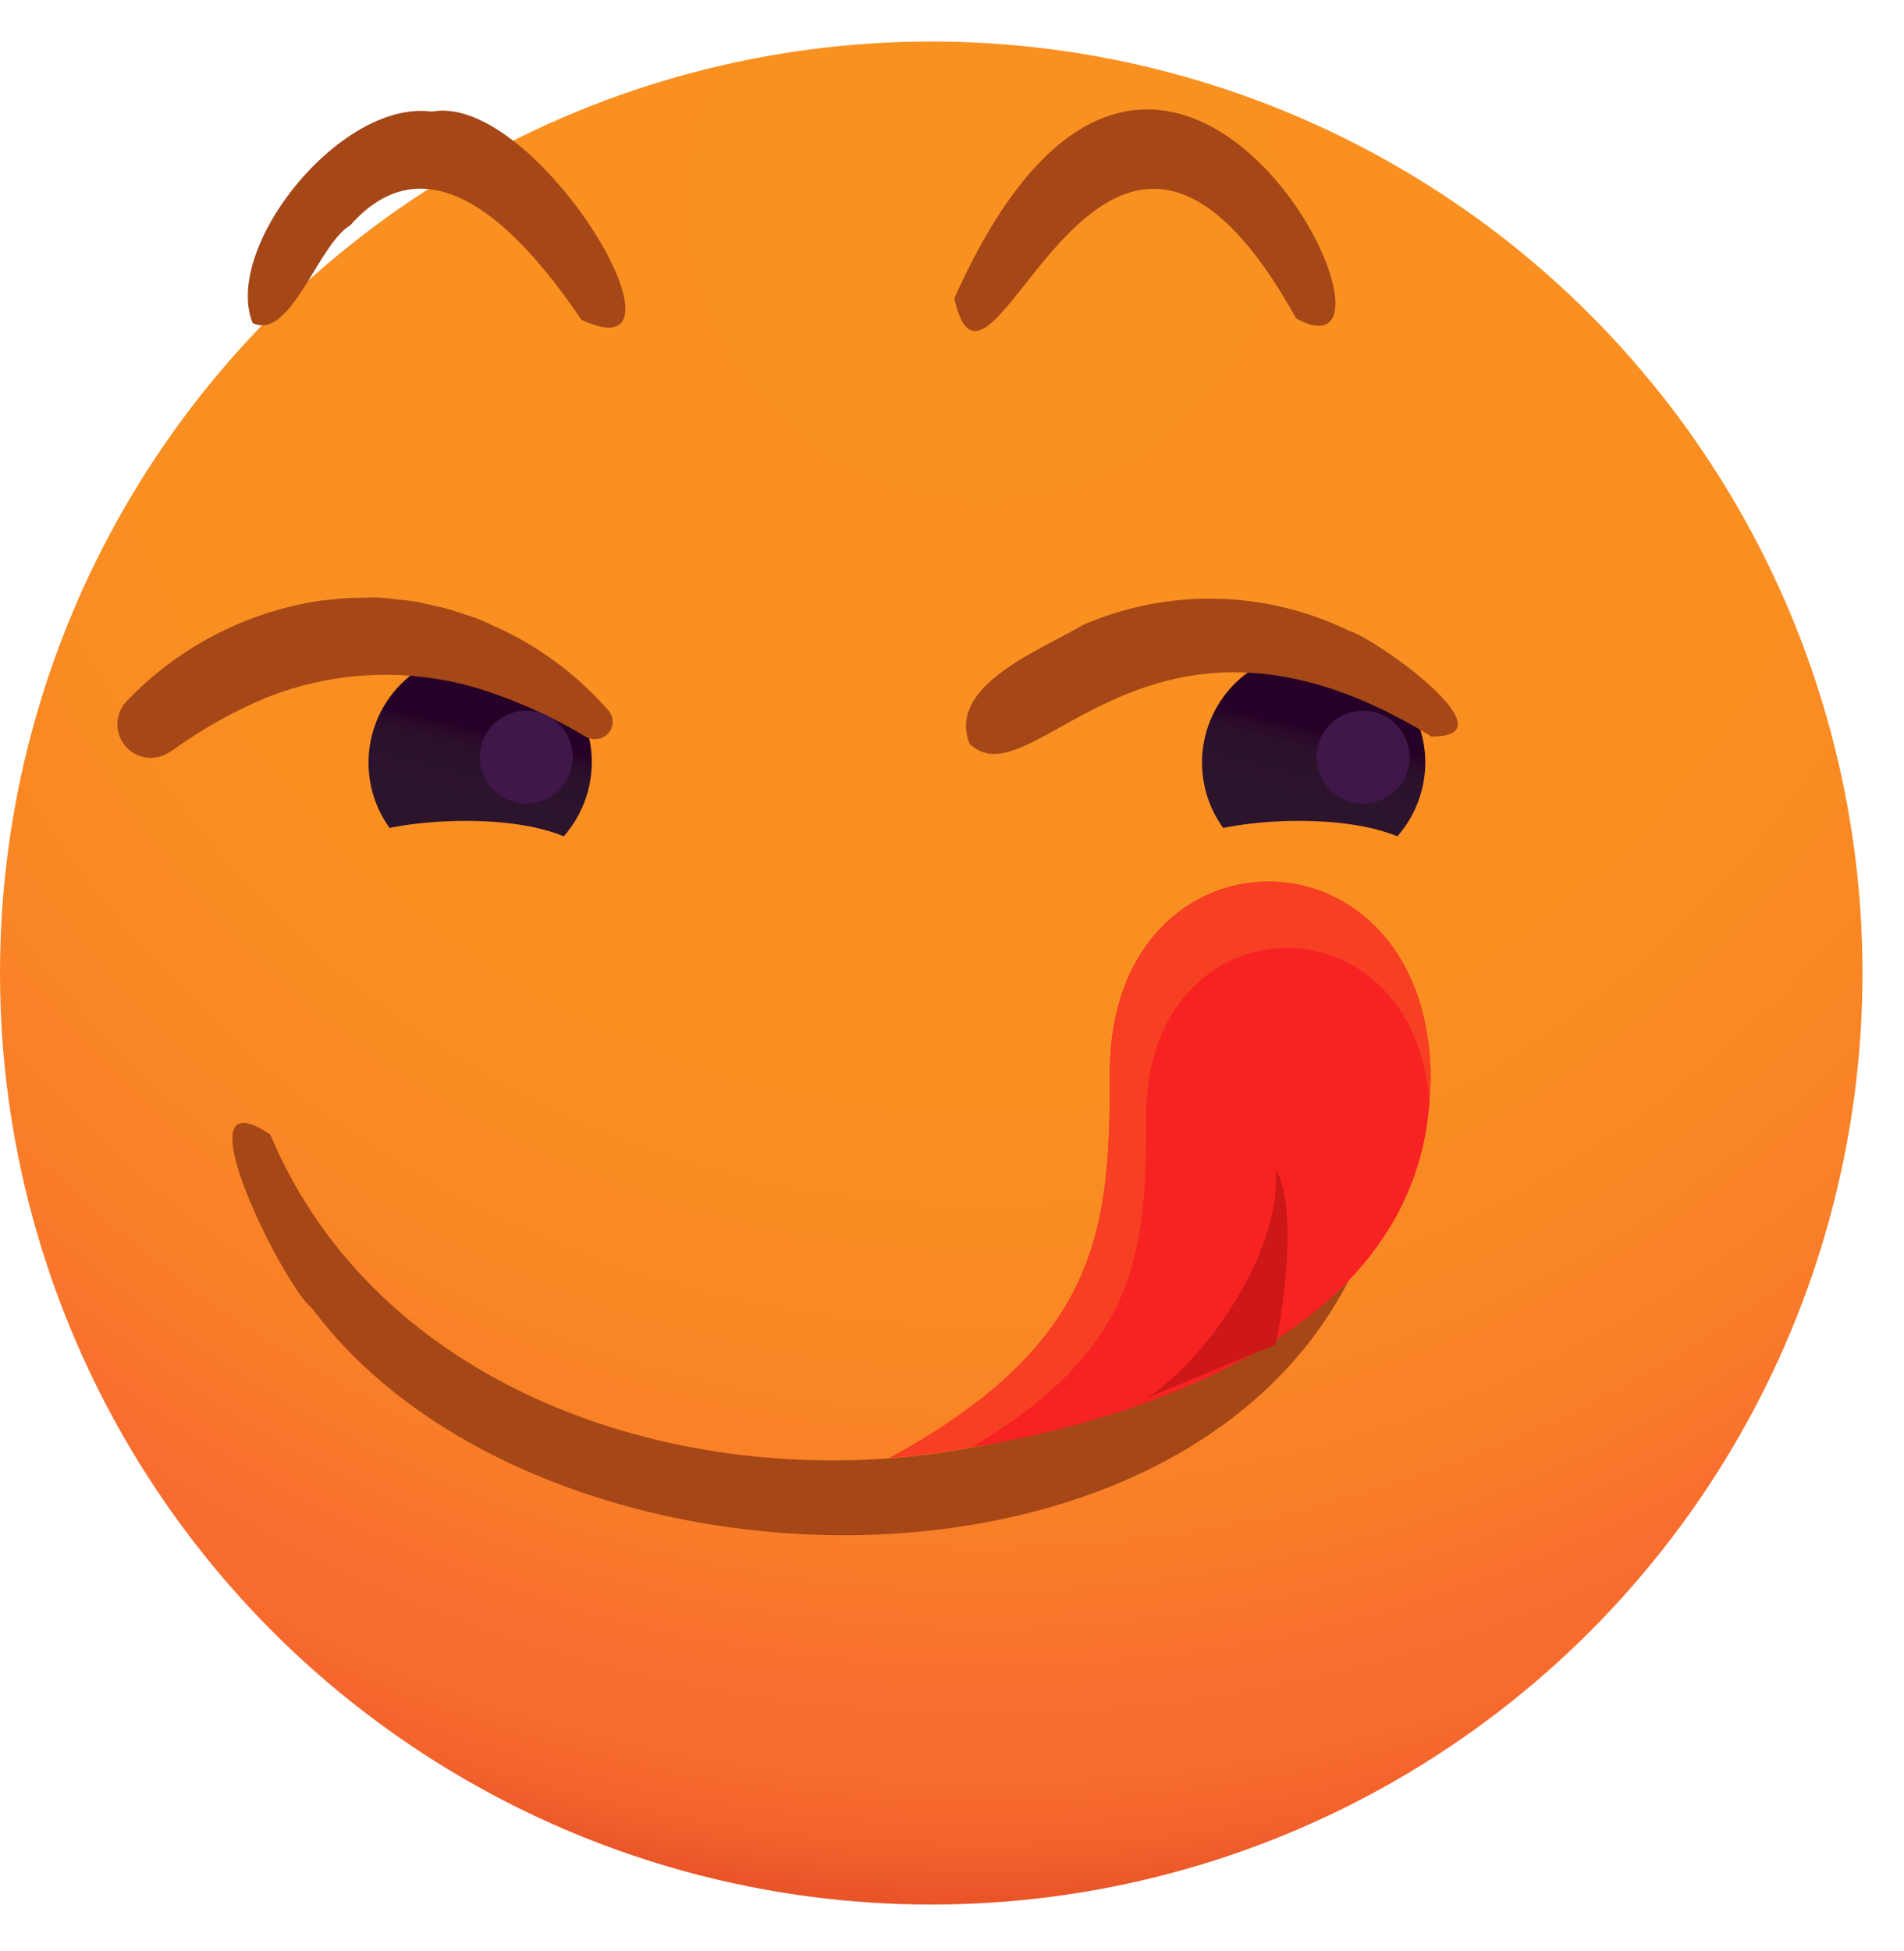
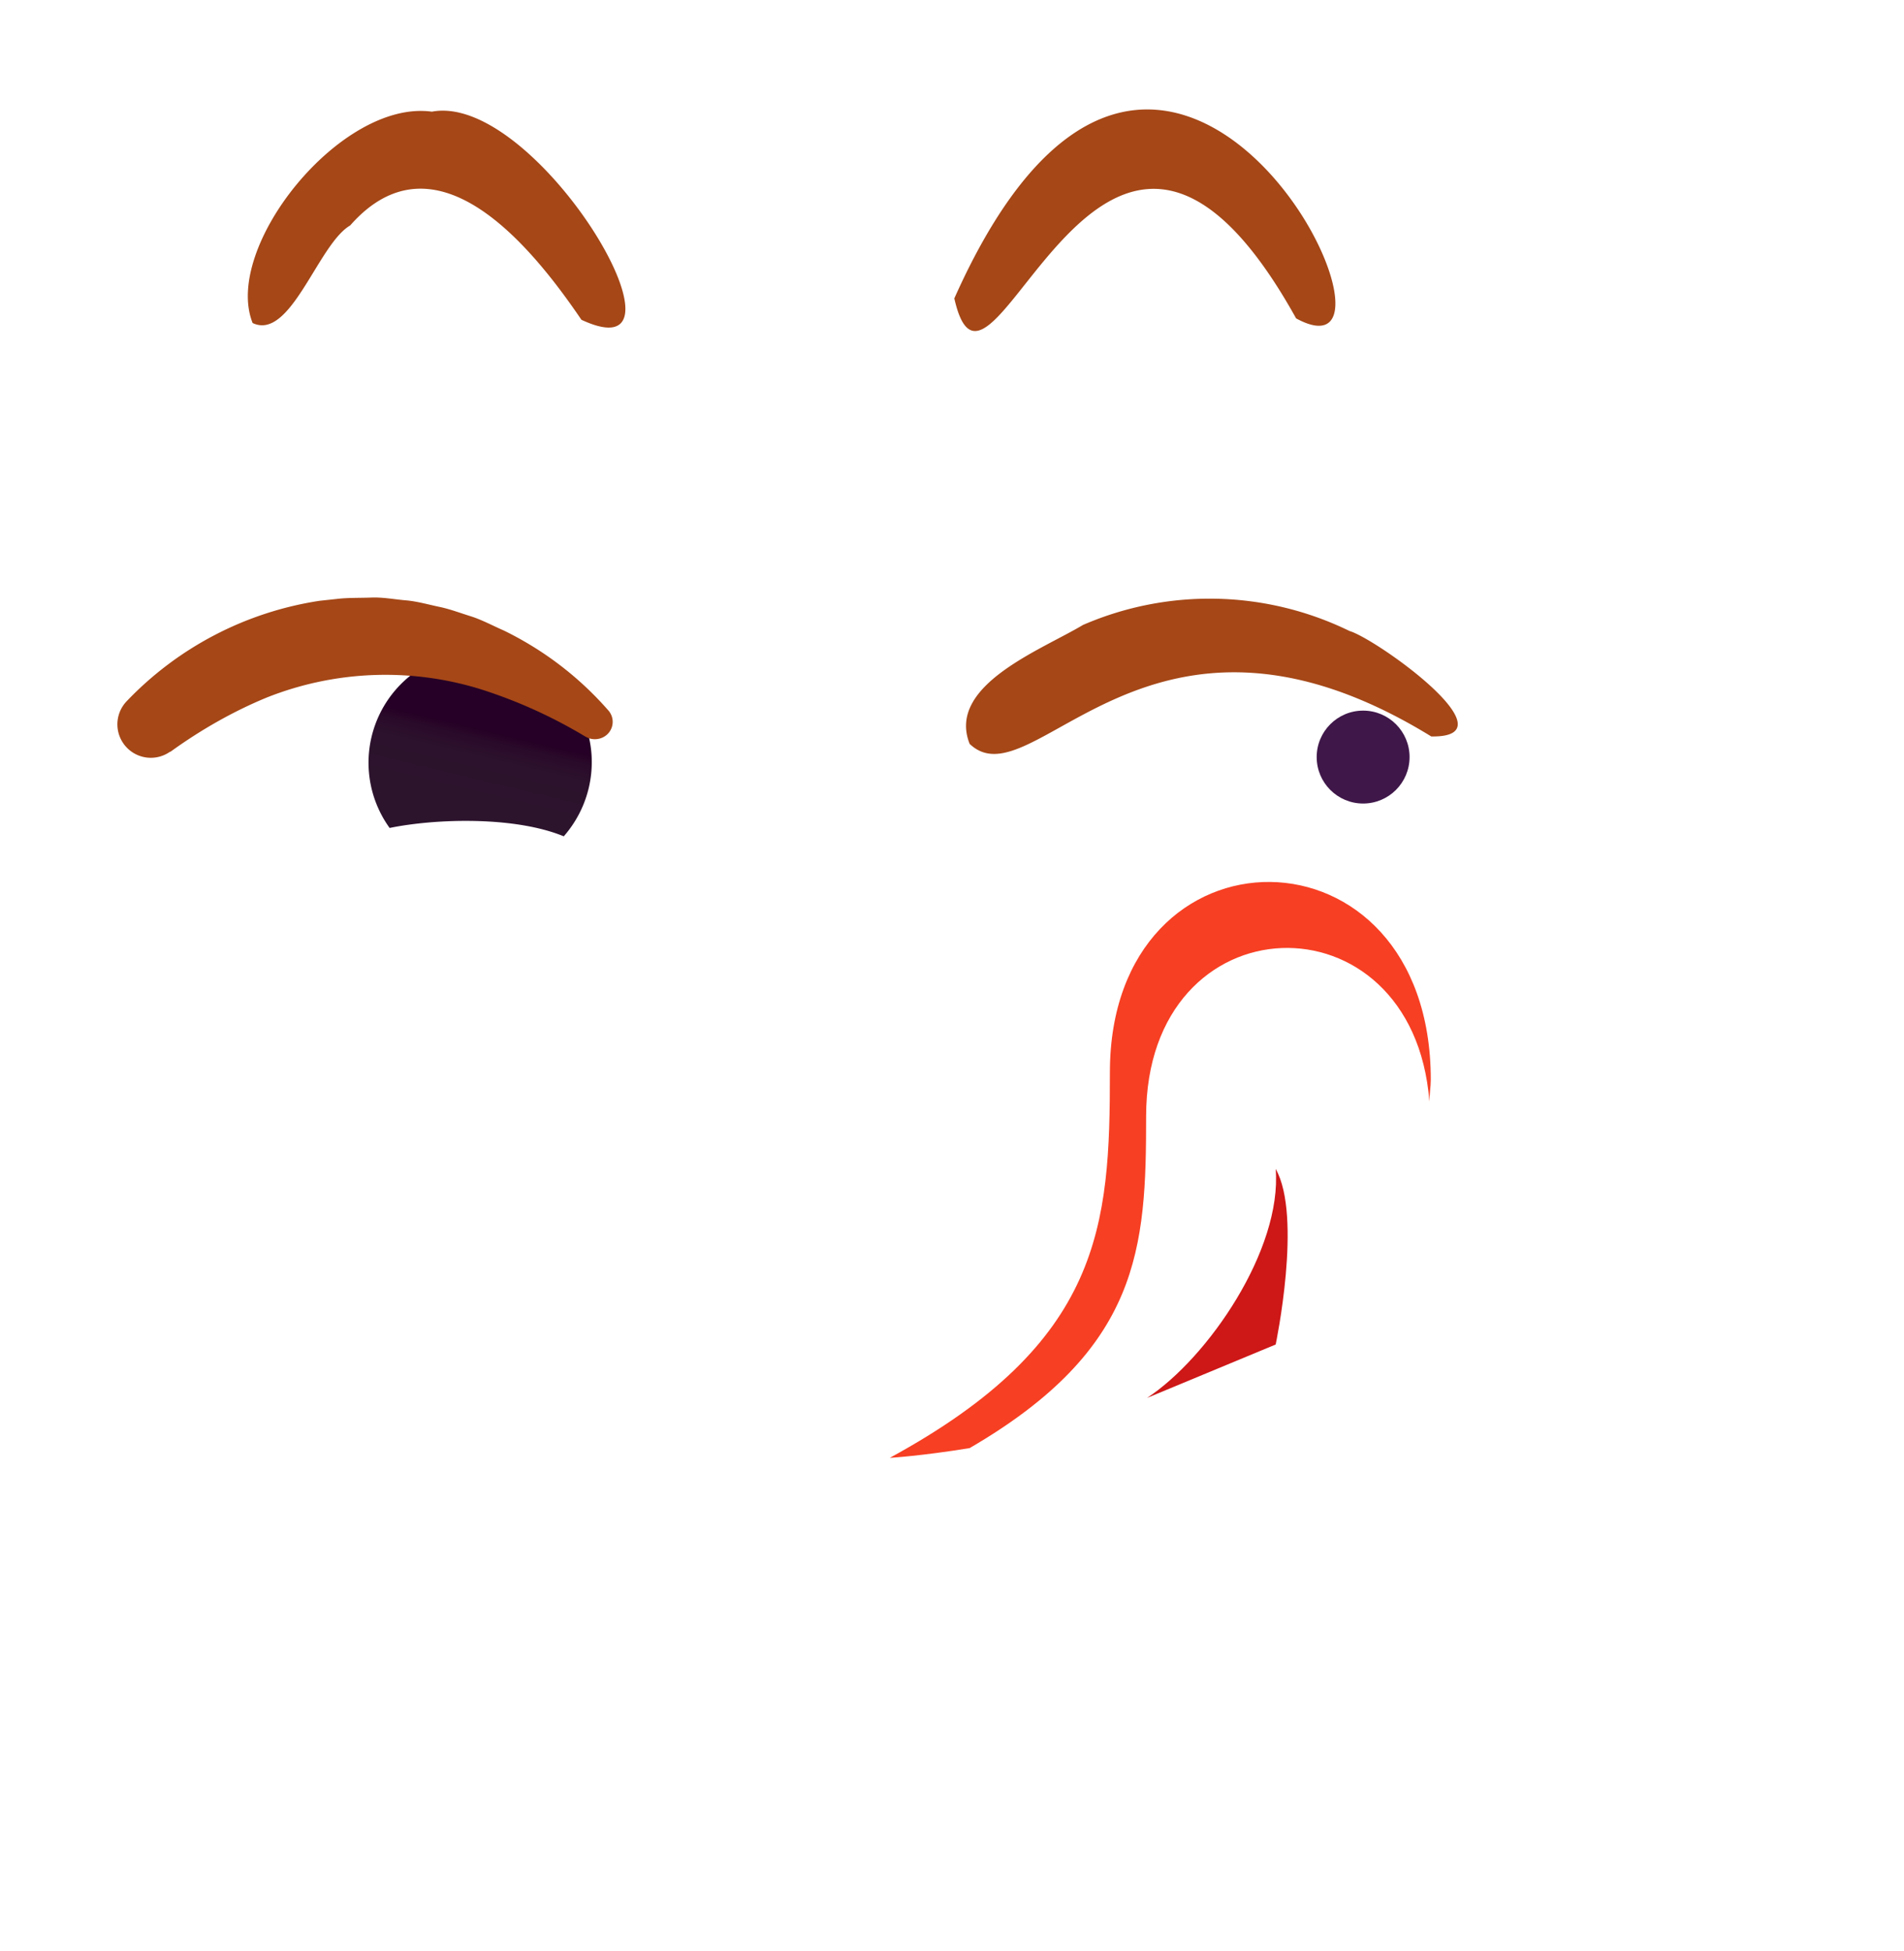
<svg xmlns="http://www.w3.org/2000/svg" width="41" height="42">
  <defs>
    <radialGradient id="a" cx="52.862%" cy="8.388%" r="93.821%" fx="52.862%" fy="8.388%">
      <stop offset="6%" stop-color="#F99120" />
      <stop offset="50%" stop-color="#F98F21" />
      <stop offset="66%" stop-color="#F98824" />
      <stop offset="78%" stop-color="#F97D29" />
      <stop offset="86%" stop-color="#F96E2F" />
      <stop offset="91%" stop-color="#F76B2E" />
      <stop offset="95%" stop-color="#F2622C" />
      <stop offset="98%" stop-color="#E85328" />
      <stop offset="100%" stop-color="#E04725" />
    </radialGradient>
    <radialGradient id="d" cx="57.442%" cy="9.747%" r="44.245%" fx="57.442%" fy="9.747%" gradientTransform="matrix(1 0 0 .939 0 .006)">
      <stop offset="0%" stop-color="#FC4481" />
      <stop offset="0%" stop-color="#FB436C" />
      <stop offset="1%" stop-color="#F84034" />
      <stop offset="1%" stop-color="#F73F23" />
    </radialGradient>
    <linearGradient id="b" x1="42.648%" x2="54.17%" y1="80.103%" y2="42.617%">
      <stop offset="0%" stop-color="#2D142D" />
      <stop offset="62%" stop-color="#2C122C" />
      <stop offset="85%" stop-color="#2A0B2A" />
      <stop offset="100%" stop-color="#260026" />
    </linearGradient>
    <linearGradient id="c" x1="42.708%" x2="54.235%" y1="80.127%" y2="42.611%">
      <stop offset="0%" stop-color="#2D142D" />
      <stop offset="62%" stop-color="#2C122C" />
      <stop offset="85%" stop-color="#2A0B2A" />
      <stop offset="100%" stop-color="#260026" />
    </linearGradient>
  </defs>
  <g fill="none" fill-rule="nonzero" transform="translate(0 .894)">
-     <circle cx="20.053" cy="20.053" r="20.053" fill="url(#a)" />
-     <path fill="url(#b)" d="M27.68 13.2a2.4 2.4 0 00-1.34 3.73c.97-.2 2.67-.26 3.75.18.7-.8.8-1.95.24-2.85l-2.65-1.07z" />
    <path fill="url(#c)" d="M9.74 13.2a2.4 2.4 0 00-1.35 3.73c.97-.2 2.68-.26 3.75.18.7-.8.8-1.95.25-2.85L9.74 13.2z" />
-     <path fill="#A54717" d="M5.82 23.53c3.25 7.75 14.86 8.98 21.04 4.18a7.45 7.45 0 001.92-2.8c.19-.51 1-.25.86.28-2.7 8.97-17.87 8.85-22.92 2.08-.58-.42-2.94-5.11-.9-3.74z" />
    <circle cx="29.353" cy="15.404" r="1" fill="#3F1749" />
    <path fill="#A54717" d="M20.55 5.53c4.53-10.15 10.42 2.1 7.36.43-4.19-7.54-6.59 2.98-7.36-.43zm-8.03.46C11.44 4.4 9.38 1.87 7.54 3.96c-.69.4-1.28 2.49-2.1 2.1-.65-1.63 1.9-4.82 3.86-4.55 2.27-.43 5.9 5.73 3.22 4.48zm.08 8.97a10.6 10.6 0 00-2.26-1.02 6.93 6.93 0 00-4.59.18c-.73.3-1.43.7-2.08 1.17h-.01a.72.72 0 01-.94-1.08 7.25 7.25 0 014.16-2.17l.37-.04c.25-.03.5-.02.75-.03.24-.01.5.04.74.06.24.02.48.09.72.14.24.05.47.14.7.21.24.08.46.2.69.3.86.42 1.62 1 2.25 1.72a.37.37 0 01-.04.53c-.12.1-.3.12-.44.04l-.02-.01zm18.22 0c-6.1-3.75-8.57 1.47-9.94.16-.5-1.26 1.54-2.02 2.44-2.56a6.86 6.86 0 015.74.13c.58.17 3.56 2.3 1.76 2.27z" />
-     <circle cx="11.334" cy="15.404" r="1" fill="#3F1749" />
-     <path fill="#F72323" d="M19.16 30.49c4.58-2.5 4.74-5 4.74-8.3 0-5.5 6.9-5.5 6.9.15 0 7.4-11.64 8.15-11.64 8.15z" />
    <path fill="#CE1717" d="M24.7 29.2c1.31-.86 2.91-3.19 2.77-4.93.58 1.02 0 3.78 0 3.78L24.7 29.2z" />
    <path fill="url(#d)" d="M24.68 23.14c0-4.7 5.75-4.86 6.1-.32 0-.15.03-.31.03-.47 0-5.65-6.91-5.65-6.91-.16 0 3.3-.16 5.81-4.74 8.3 0 0 .68-.04 1.72-.21 3.68-2.14 3.8-4.31 3.8-7.14z" />
  </g>
</svg>